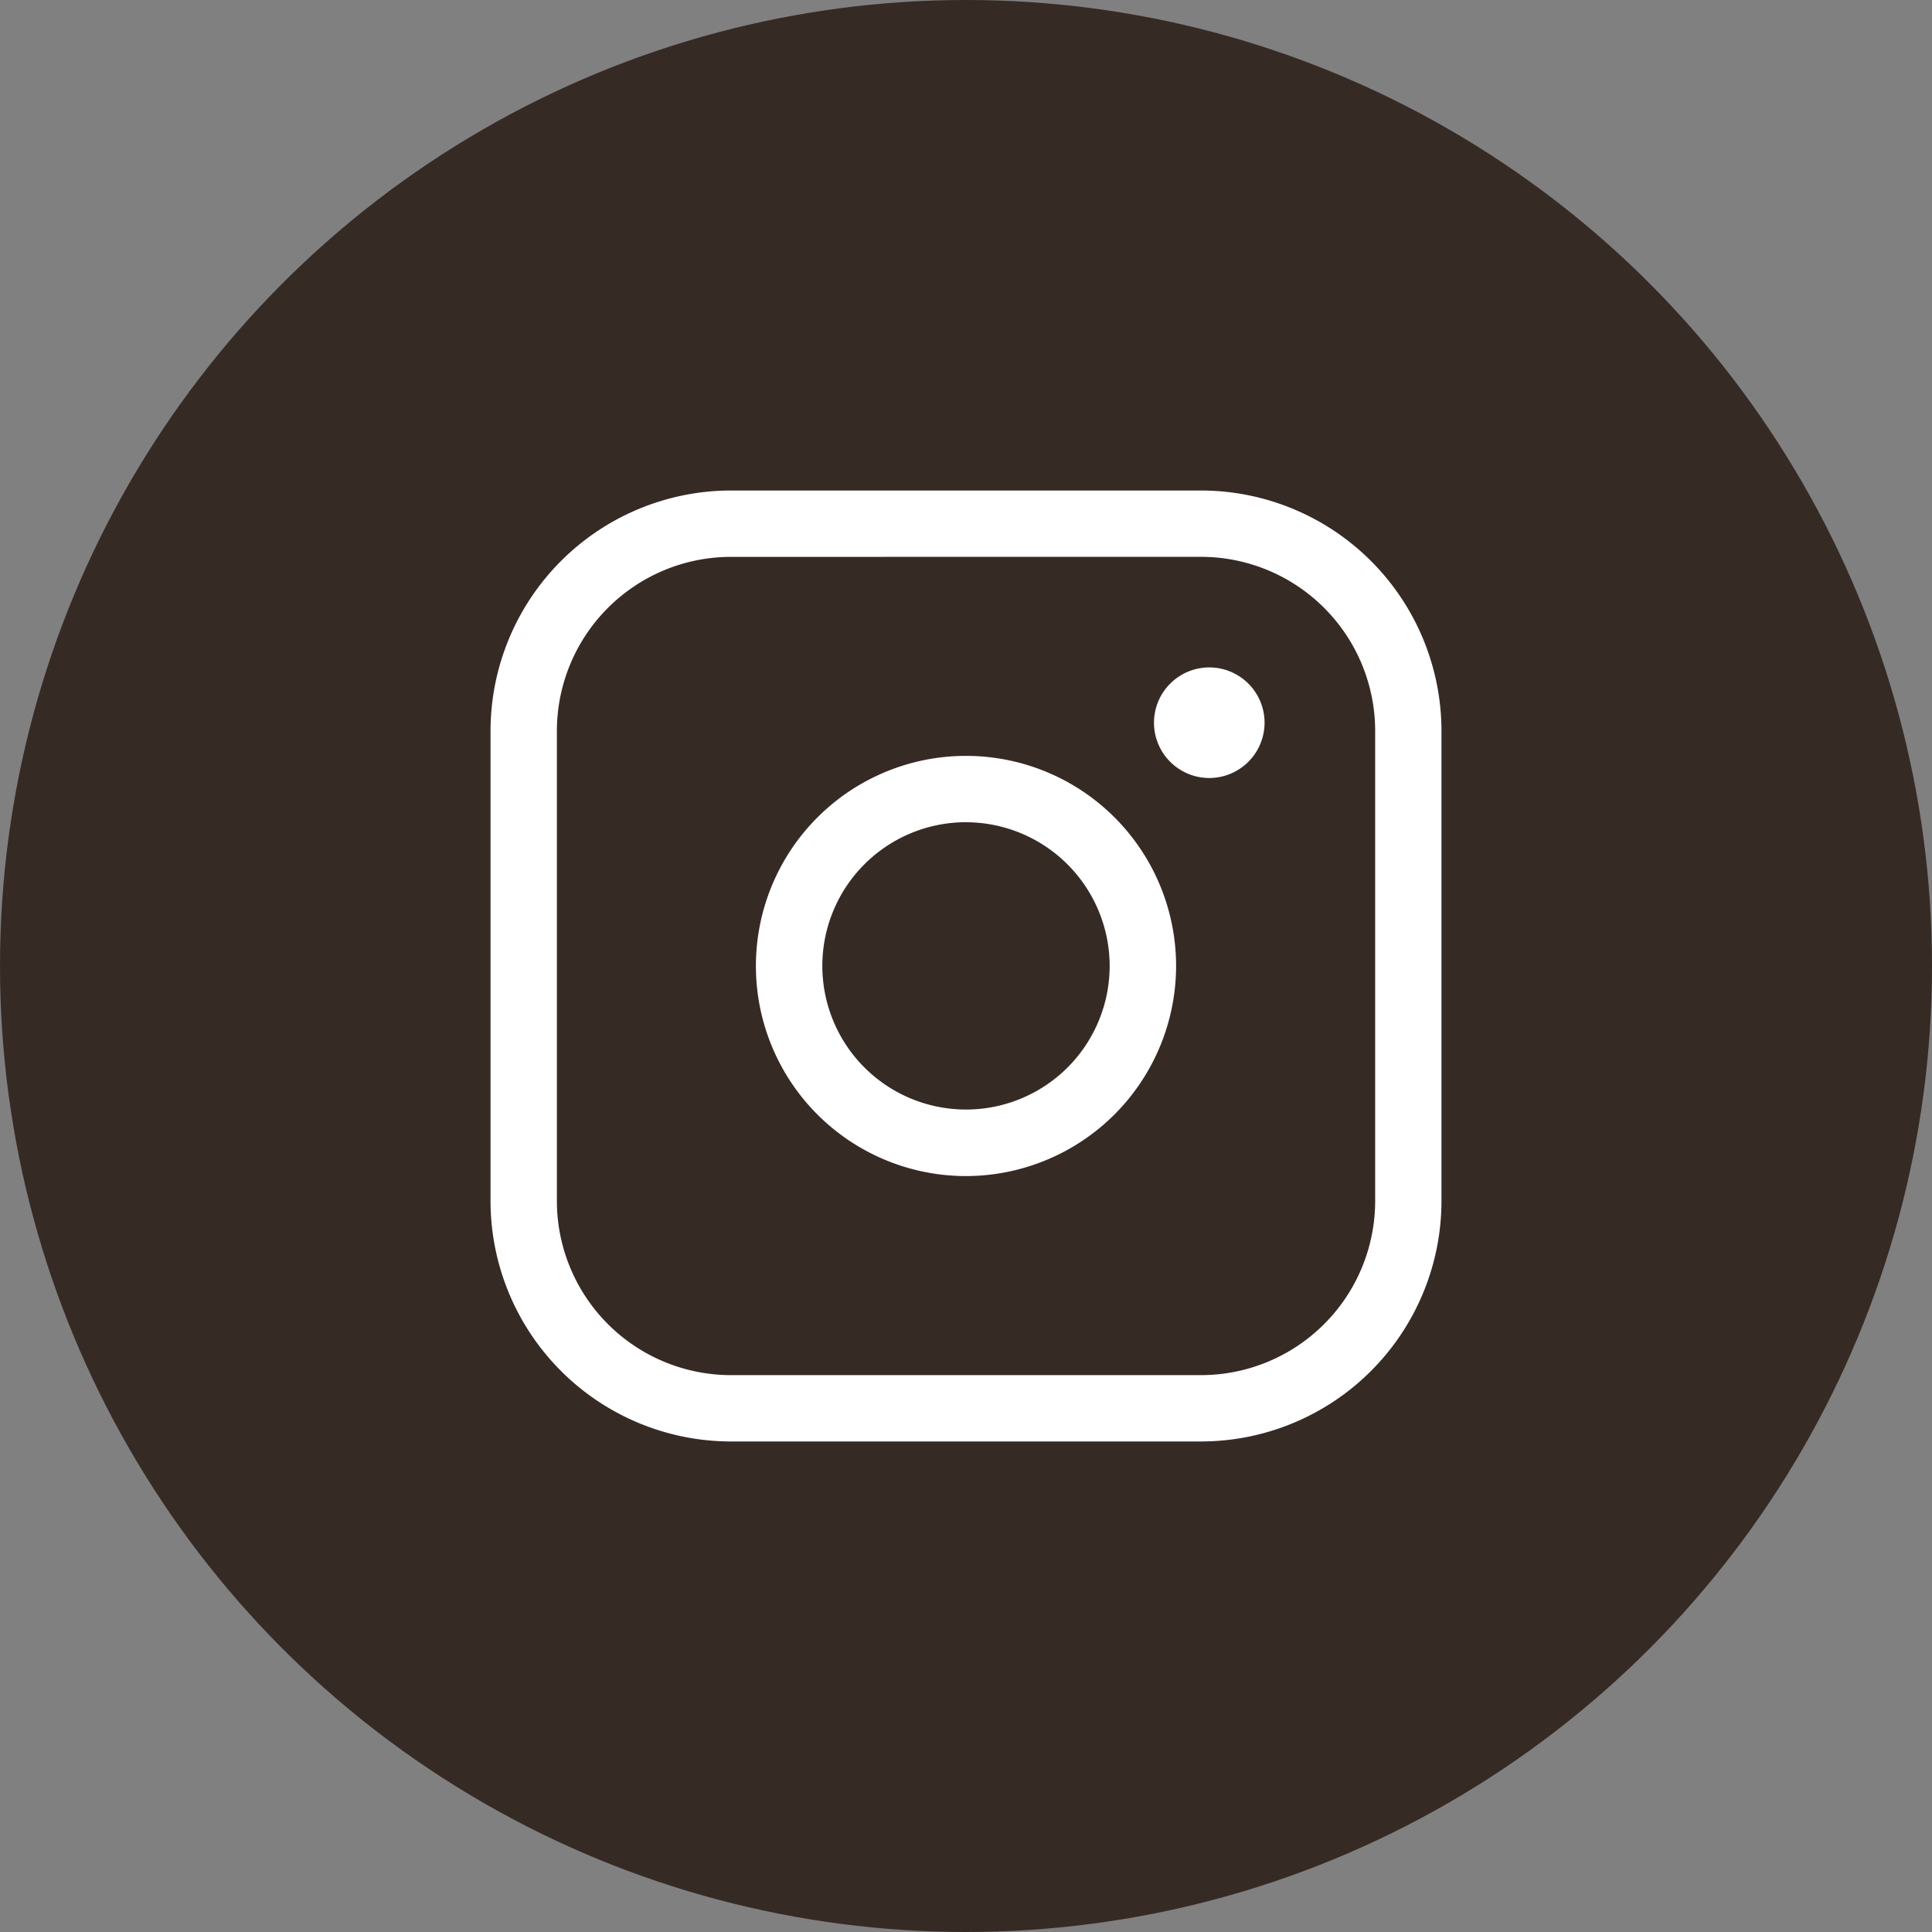
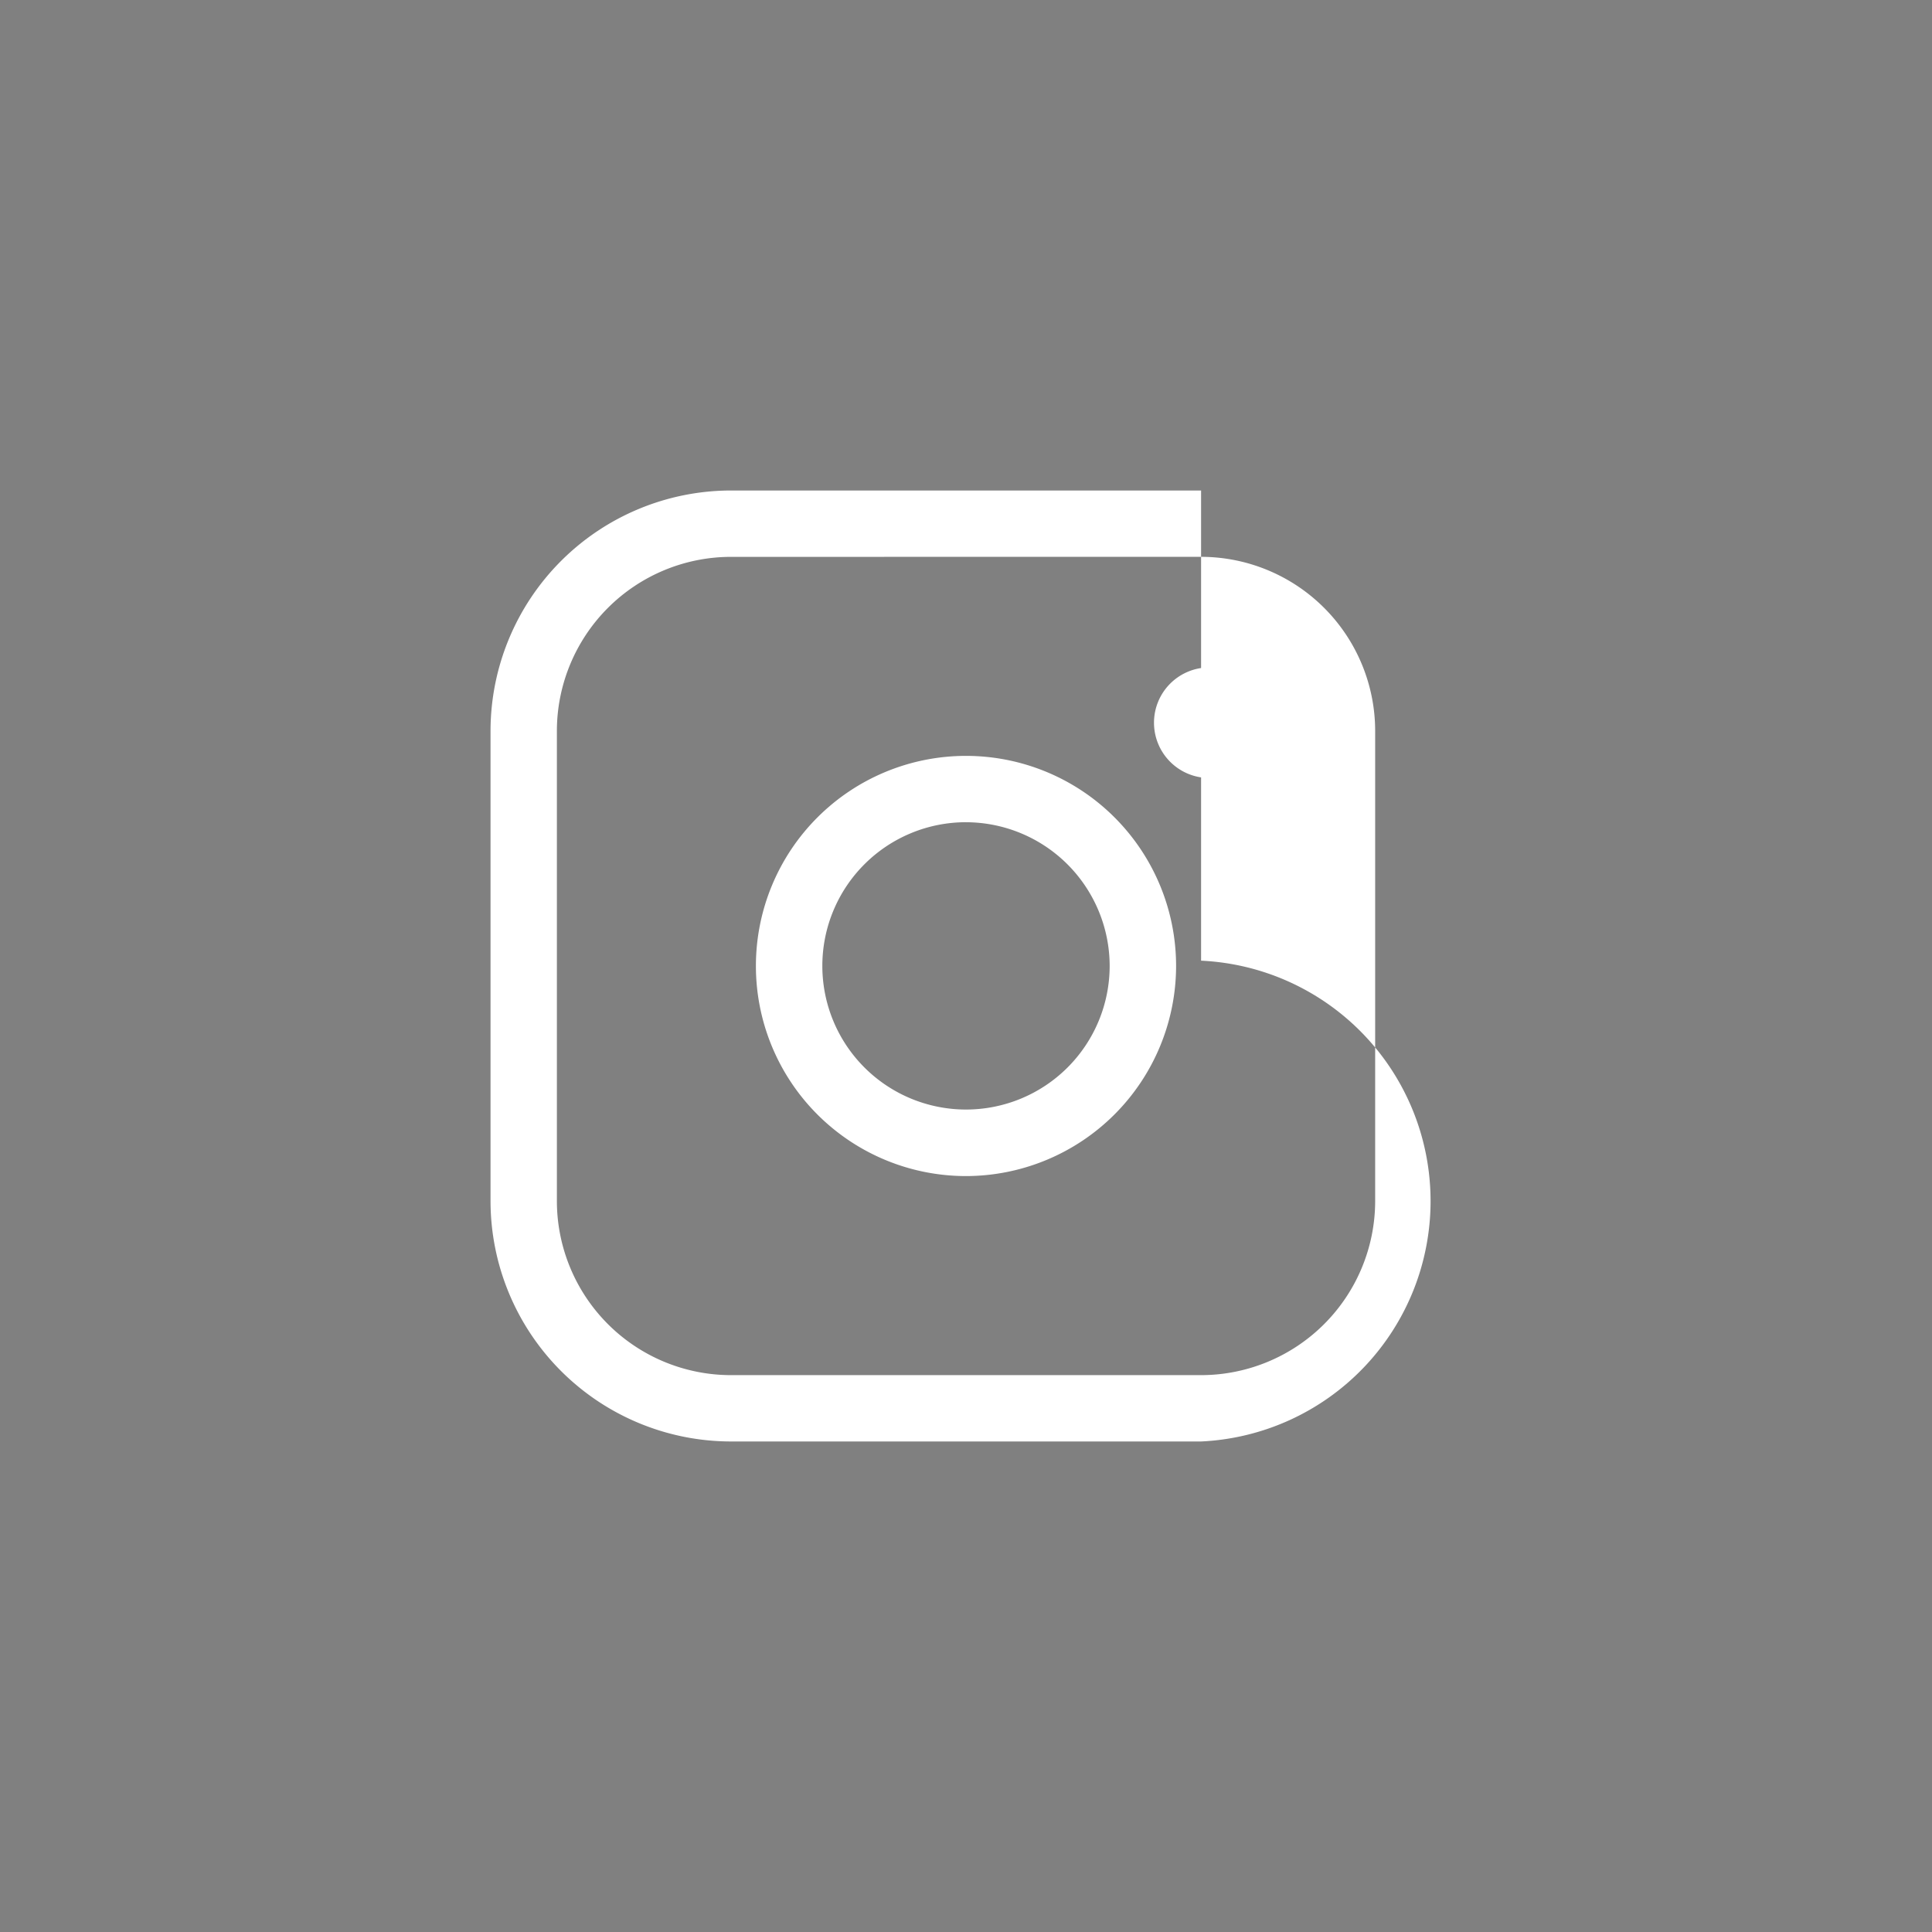
<svg xmlns="http://www.w3.org/2000/svg" width="78" height="78" viewBox="0 0 78 78">
  <rect x="0" y="0" width="78" height="78" fill="#808080" stroke="none" />
  <g id="그룹_161" data-name="그룹 161" transform="translate(-842 -4789)">
-     <circle id="타원_27" data-name="타원 27" cx="39" cy="39" r="39" transform="translate(842 4789)" fill="#362a25" />
    <g id="그룹_157" data-name="그룹 157" transform="translate(-9 -11)">
      <path id="패스_23" data-name="패스 23" d="M0,0H50V50H0Z" transform="translate(865 4814)" fill="#df0000" opacity="0" />
      <g id="그룹_159" data-name="그룹 159" transform="translate(870.804 4819.803)">
-         <path id="패스_196" data-name="패스 196" d="M213.938,145.643H194.955a9.716,9.716,0,0,1-9.705-9.705V116.955a9.716,9.716,0,0,1,9.705-9.705h18.982a9.716,9.716,0,0,1,9.705,9.705v18.982A9.716,9.716,0,0,1,213.938,145.643Zm-18.982-35.714a7.034,7.034,0,0,0-7.027,7.027v18.982a7.034,7.034,0,0,0,7.027,7.027h18.982a7.034,7.034,0,0,0,7.027-7.027V116.955a7.034,7.034,0,0,0-7.027-7.027Z" transform="translate(-185.25 -107.25)" fill="#fff" />
+         <path id="패스_196" data-name="패스 196" d="M213.938,145.643H194.955a9.716,9.716,0,0,1-9.705-9.705V116.955a9.716,9.716,0,0,1,9.705-9.705h18.982v18.982A9.716,9.716,0,0,1,213.938,145.643Zm-18.982-35.714a7.034,7.034,0,0,0-7.027,7.027v18.982a7.034,7.034,0,0,0,7.027,7.027h18.982a7.034,7.034,0,0,0,7.027-7.027V116.955a7.034,7.034,0,0,0-7.027-7.027Z" transform="translate(-185.25 -107.25)" fill="#fff" />
        <path id="패스_197" data-name="패스 197" d="M199.732,130.214a8.482,8.482,0,1,1,8.482-8.482A8.492,8.492,0,0,1,199.732,130.214Zm0-14.286a5.8,5.8,0,1,0,5.8,5.8A5.81,5.81,0,0,0,199.732,115.929Z" transform="translate(-180.536 -102.536)" fill="#fff" />
        <path id="패스_198" data-name="패스 198" d="M202.482,115.714a2.232,2.232,0,1,1,2.232-2.232A2.235,2.235,0,0,1,202.482,115.714Z" transform="translate(-173.464 -104.107)" fill="#fff" />
      </g>
    </g>
  </g>
</svg>